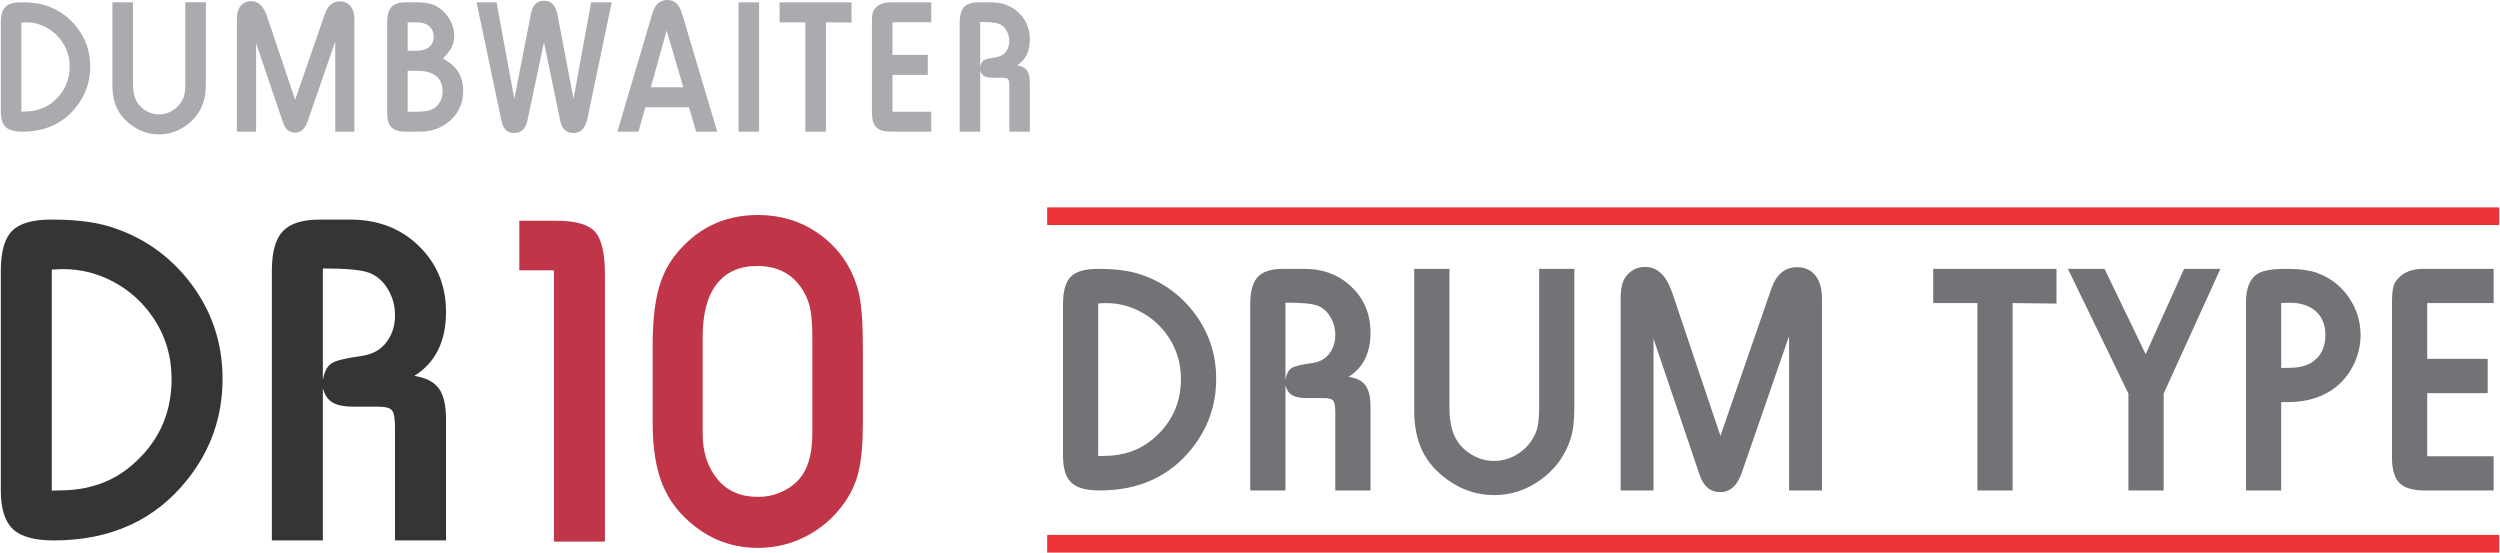
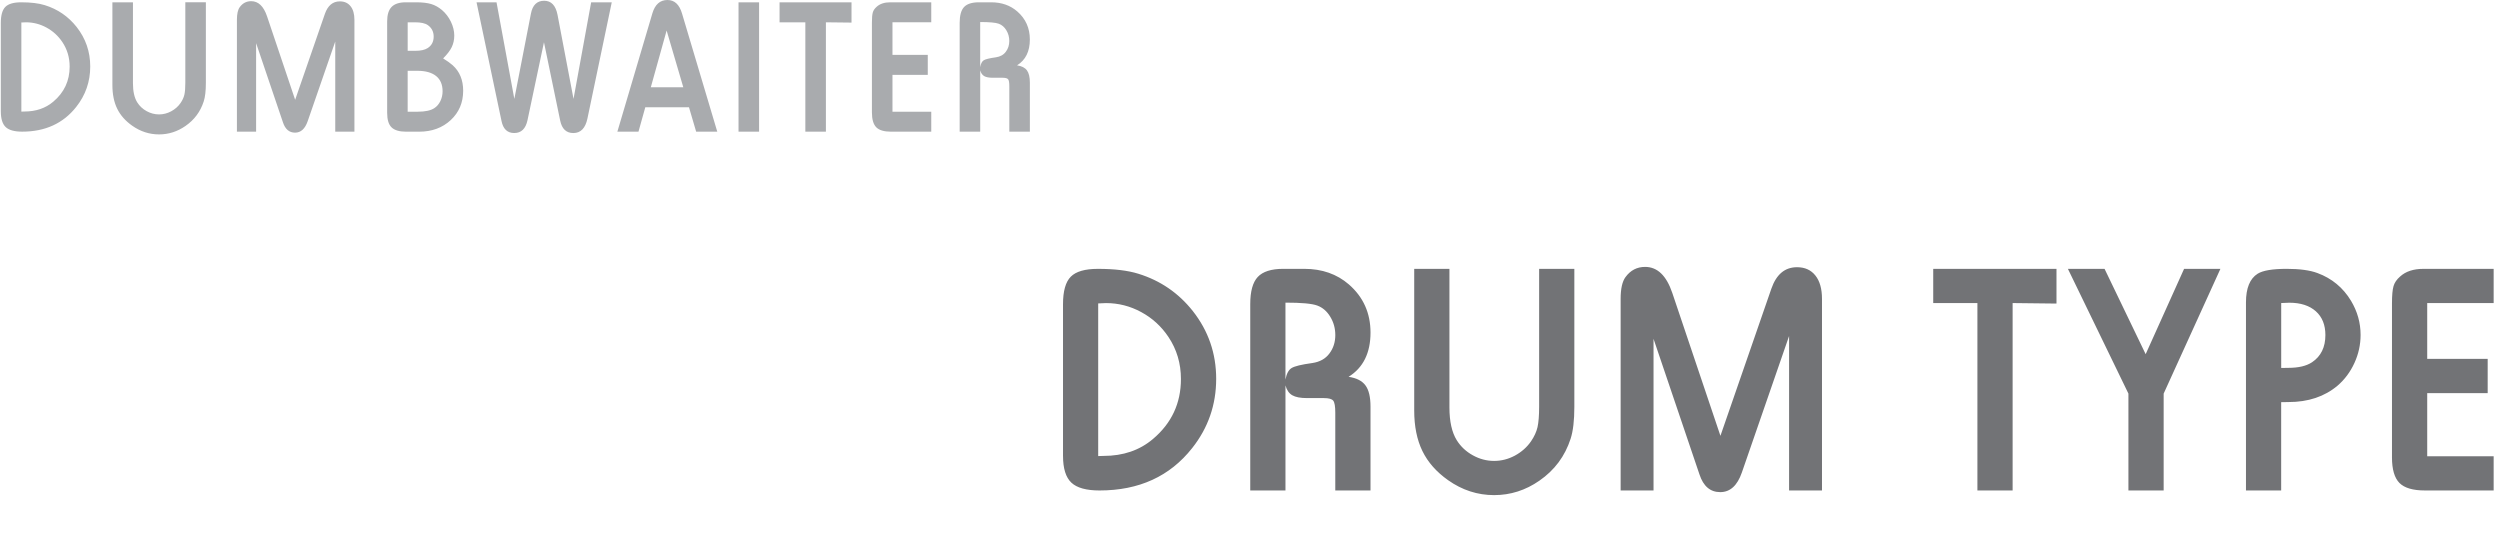
<svg xmlns="http://www.w3.org/2000/svg" xml:space="preserve" width="1.968in" height="0.435in" version="1.1" style="shape-rendering:geometricPrecision; text-rendering:geometricPrecision; image-rendering:optimizeQuality; fill-rule:evenodd; clip-rule:evenodd" viewBox="0 0 1526.67 337.67">
  <defs>
    <style type="text/css">
   
    .fil4 {fill:#A9ABAE;fill-rule:nonzero}
    .fil0 {fill:#727376;fill-rule:nonzero}
    .fil2 {fill:#373435;fill-rule:nonzero}
    .fil1 {fill:#ED3237;fill-rule:nonzero}
    .fil3 {fill:#C03548;fill-rule:nonzero}
   
  </style>
  </defs>
  <g id="Layer_x0020_1">
    <path class="fil0" d="M649.07 278.59l0 -92.68c0,-8.05 1.59,-13.67 4.77,-16.85 3.15,-3.18 8.69,-4.77 16.55,-4.77 10.05,0 18.27,0.98 24.7,2.98 13.47,4.16 24.57,11.77 33.3,22.8 9.51,12.08 14.28,25.89 14.28,41.42 0,15.87 -4.9,29.98 -14.68,42.33 -13.6,17.26 -32.48,25.89 -56.61,25.89 -8.05,0 -13.81,-1.59 -17.19,-4.77 -3.42,-3.22 -5.11,-8.66 -5.11,-16.34zm21.52 0.1c1.39,-0.07 2.47,-0.1 3.28,-0.1 11.94,0 21.99,-3.42 30.11,-10.29 11.44,-9.64 17.15,-21.86 17.15,-36.71 0,-9.47 -2.53,-18.07 -7.65,-25.71 -4.33,-6.47 -9.88,-11.54 -16.65,-15.19 -6.73,-3.66 -13.91,-5.48 -21.49,-5.48 -1.08,0 -2.64,0.07 -4.77,0.2l0 93.29zm166.38 21.01l-21.52 0 0 -47.54c0,-3.82 -0.41,-6.26 -1.25,-7.31 -0.81,-1.05 -2.71,-1.59 -5.68,-1.59l-10.32 0c-4.03,0 -7.04,-0.58 -9.03,-1.73 -2,-1.15 -3.38,-3.18 -4.16,-6.02l0 64.19 -21.52 0 0 -113.9c0,-7.75 1.52,-13.3 4.6,-16.58 3.08,-3.28 8.26,-4.94 15.53,-4.94l12.89 0c10.86,0 19.93,3.18 27.27,9.54 8.8,7.68 13.2,17.49 13.2,29.4 0,12.45 -4.47,21.49 -13.4,27.04 4.84,0.71 8.29,2.47 10.32,5.25 2.06,2.77 3.08,7.1 3.08,12.99l0 51.2zm-51.97 -67.74c0.68,-3.59 1.9,-5.92 3.72,-7.04 1.83,-1.15 6.02,-2.17 12.66,-3.08 4.64,-0.67 8.12,-2.64 10.49,-5.85 2.4,-3.18 3.59,-6.94 3.59,-11.23 0,-4.1 -1.01,-7.81 -3.08,-11.2 -2.03,-3.38 -4.7,-5.65 -7.92,-6.84 -3.25,-1.22 -9.75,-1.79 -19.46,-1.79l0 47.03zm176.53 -67.67l0 84.36c0,8.25 -0.75,14.72 -2.27,19.42 -3.45,10.69 -9.81,19.25 -19.08,25.65 -8.46,5.89 -17.7,8.83 -27.68,8.83 -10.12,0 -19.49,-3.04 -28.08,-9.1 -7.14,-5.04 -12.38,-10.96 -15.73,-17.83 -3.35,-6.87 -5.01,-15.13 -5.01,-24.77l0 -86.55 21.52 0 0 84.66c0,8.56 1.49,15.23 4.46,20.03 2.44,3.89 5.72,6.97 9.85,9.24 4.09,2.27 8.43,3.42 12.99,3.42 4.43,0 8.66,-1.08 12.72,-3.25 4.03,-2.2 7.31,-5.08 9.82,-8.7 1.99,-2.91 3.31,-5.78 3.99,-8.69 0.64,-2.91 0.98,-7.04 0.98,-12.45l0 -84.25 21.52 0zm151.32 135.41l-20.1 0 0 -94.37 -28.86 83.41c-2.77,7.99 -7.17,11.98 -13.2,11.98 -6.09,0 -10.32,-3.59 -12.69,-10.79l-28.08 -82.9 0 92.68 -20.1 0 0 -117.07c0,-6.19 0.98,-10.62 2.98,-13.33 3.05,-4.16 7.04,-6.22 11.98,-6.22 7.48,0 12.99,5.28 16.58,15.83l29.44 87.4 31.13 -89.94c3.04,-8.73 8.25,-13.1 15.67,-13.1 4.8,0 8.56,1.69 11.23,5.08 2.68,3.35 4.03,8.12 4.03,14.28l0 117.07zm143.3 -114.2l-26.8 -0.31 0 114.5 -21.52 0 0 -114.5 -27 0 0 -20.91 75.32 0 0 21.22zm65.48 114.2l-21.52 0 0 -59.18 -36.98 -76.23 22.4 0 25.11 52.14 23.48 -52.14 22.2 0 -34.68 76.23 0 59.18zm71.83 0l-21.52 0 0 -114.91c0,-8.7 2.37,-14.52 7.14,-17.53 3.22,-2 9.14,-2.98 17.73,-2.98 7.92,0 14.21,0.85 18.82,2.57 8.8,3.25 15.63,8.9 20.5,16.95 3.89,6.5 5.85,13.43 5.85,20.84 0,5.96 -1.25,11.67 -3.76,17.15 -2.5,5.48 -5.96,10.12 -10.32,13.87 -7.92,6.67 -17.9,10.02 -29.98,10.02 -1.59,0.03 -3.08,0.07 -4.47,0.07l0 53.94zm0 -74.85c2.5,-0.03 3.96,-0.07 4.37,-0.07 6.26,0 11.1,-1.15 14.52,-3.45 5.41,-3.62 8.12,-9.17 8.12,-16.58 0,-6.19 -1.93,-11.03 -5.82,-14.52 -3.89,-3.48 -9.31,-5.25 -16.24,-5.25 -0.98,0 -2.64,0.07 -4.94,0.2l0 39.66zm129.83 74.85l-42.09 0c-7.27,0 -12.42,-1.52 -15.47,-4.57 -3.04,-3.08 -4.57,-8.29 -4.57,-15.63l0 -94c0,-4.97 0.31,-8.53 0.95,-10.66 0.61,-2.13 1.96,-4.09 4.03,-5.88 3.42,-3.11 8.15,-4.67 14.18,-4.67l42.97 0 0 20.91 -40.6 0 0 34.11 36.95 0 0 20.91 -36.95 0 0 38.57 40.6 0 0 20.91z" />
-     <polygon class="fil1" points="639.39,326.89 1526.67,326.89 1526.67,337.67 639.39,337.67 " />
-     <polygon class="fil1" points="639.39,126.73 1526.67,126.73 1526.67,137.5 639.39,137.5 " />
-     <path class="fil2" d="M-0 299.66l0 -134.19c0,-11.66 2.3,-19.79 6.9,-24.4 4.56,-4.6 12.59,-6.9 23.96,-6.9 14.55,0 26.46,1.42 35.76,4.31 19.5,6.03 35.57,17.05 48.21,33.02 13.76,17.49 20.67,37.48 20.67,59.97 0,22.97 -7.1,43.41 -21.26,61.29 -19.69,24.98 -47.03,37.48 -81.96,37.48 -11.66,0 -19.99,-2.3 -24.89,-6.91 -4.95,-4.65 -7.4,-12.54 -7.4,-23.66zm31.16 0.15c2.01,-0.1 3.58,-0.15 4.75,-0.15 17.29,0 31.84,-4.95 43.6,-14.89 16.56,-13.96 24.84,-31.65 24.84,-53.15 0,-13.72 -3.67,-26.16 -11.07,-37.23 -6.27,-9.36 -14.3,-16.7 -24.1,-22 -9.75,-5.29 -20.14,-7.94 -31.11,-7.94 -1.57,0 -3.82,0.1 -6.91,0.3l0 135.07zm240.88 30.42l-31.16 0 0 -68.83c0,-5.54 -0.59,-9.06 -1.81,-10.58 -1.18,-1.52 -3.92,-2.3 -8.23,-2.3l-14.94 0c-5.83,0 -10.19,-0.83 -13.08,-2.5 -2.89,-1.66 -4.9,-4.61 -6.03,-8.72l0 92.93 -31.16 0 0 -164.9c0,-11.22 2.2,-19.25 6.66,-24 4.46,-4.75 11.95,-7.15 22.49,-7.15l18.67 0c15.73,0 28.86,4.61 39.49,13.81 12.74,11.12 19.11,25.33 19.11,42.57 0,18.03 -6.47,31.11 -19.4,39.14 7.01,1.03 12,3.58 14.94,7.6 2.99,4.02 4.46,10.29 4.46,18.81l0 74.12zm-75.25 -98.08c0.98,-5.19 2.75,-8.57 5.39,-10.19 2.64,-1.67 8.72,-3.14 18.32,-4.46 6.71,-0.98 11.76,-3.82 15.19,-8.47 3.48,-4.61 5.19,-10.04 5.19,-16.27 0,-5.93 -1.47,-11.32 -4.46,-16.22 -2.94,-4.9 -6.81,-8.18 -11.46,-9.9 -4.7,-1.76 -14.11,-2.6 -28.17,-2.6l0 68.1z" />
-     <path class="fil3" d="M369.16 330.96l-31.16 0 0 -165.78 -21.16 0 0 -30.28 22.73 0c11.71,0 19.55,2.25 23.56,6.76 4.02,4.46 6.03,13.23 6.03,26.26l0 163.04zm29.15 -72.21l0 -46.93c0,-13.57 1.03,-24.69 3.14,-33.32 2.11,-8.67 5.59,-16.07 10.34,-22.19 13.03,-16.61 30.03,-24.94 50.95,-24.94 13.62,0 25.77,3.67 36.5,11.02 12.79,8.92 21.11,20.97 24.94,36.16 1.72,6.81 2.6,18.27 2.6,34.44l0 45.76c0,12.3 -0.88,22.05 -2.6,29.25 -1.71,7.25 -4.75,13.86 -9.16,19.89 -5.83,8.08 -13.08,14.45 -21.7,19.16 -9.45,5.14 -19.69,7.74 -30.67,7.74 -14.55,0 -27.48,-4.46 -38.8,-13.37 -8.96,-7.01 -15.48,-15.43 -19.5,-25.28 -4.02,-9.85 -6.03,-22.34 -6.03,-37.38zm97.59 5.63l0 -58.59c0,-7.84 -0.54,-13.96 -1.57,-18.42 -1.08,-4.41 -2.99,-8.52 -5.73,-12.25 -6.03,-8.38 -14.85,-12.59 -26.41,-12.59 -10.83,0 -19.11,3.72 -24.79,11.12 -5.68,7.4 -8.52,18.18 -8.52,32.29l0 59.28c0,11.02 2.99,20.18 8.91,27.48 5.93,7.3 14.26,10.93 24.94,10.93 5.78,0 11.17,-1.33 16.21,-3.97 5.1,-2.64 8.97,-6.17 11.66,-10.68 3.53,-5.78 5.29,-13.96 5.29,-24.59z" />
    <path class="fil4" d="M-0 68.14l0 -54.1c0,-4.7 0.93,-7.98 2.79,-9.84 1.84,-1.86 5.08,-2.79 9.66,-2.79 5.87,0 10.67,0.57 14.42,1.74 7.86,2.43 14.34,6.87 19.44,13.31 5.55,7.05 8.33,15.11 8.33,24.17 0,9.27 -2.86,17.5 -8.57,24.71 -7.94,10.07 -18.96,15.11 -33.04,15.11 -4.7,0 -8.06,-0.93 -10.04,-2.79 -1.99,-1.88 -2.98,-5.06 -2.98,-9.54zm12.56 0.06c0.81,-0.04 1.44,-0.06 1.91,-0.06 6.98,0 12.84,-1.99 17.58,-6 6.68,-5.63 10.01,-12.76 10.01,-21.43 0,-5.53 -1.48,-10.55 -4.46,-15.01 -2.53,-3.77 -5.77,-6.73 -9.72,-8.87 -3.93,-2.13 -8.12,-3.2 -12.54,-3.2 -0.63,0 -1.54,0.04 -2.79,0.12l0 54.46zm112.74 -66.78l0 49.24c0,4.82 -0.43,8.59 -1.32,11.34 -2.02,6.24 -5.73,11.24 -11.14,14.97 -4.94,3.44 -10.33,5.16 -16.16,5.16 -5.91,0 -11.38,-1.78 -16.39,-5.31 -4.17,-2.94 -7.23,-6.4 -9.18,-10.41 -1.96,-4.01 -2.93,-8.83 -2.93,-14.46l0 -50.53 12.56 0 0 49.42c0,5 0.87,8.89 2.61,11.69 1.42,2.27 3.34,4.07 5.75,5.39 2.39,1.32 4.92,1.99 7.58,1.99 2.59,0 5.06,-0.63 7.43,-1.9 2.35,-1.28 4.27,-2.96 5.73,-5.08 1.16,-1.7 1.94,-3.38 2.33,-5.08 0.38,-1.7 0.57,-4.11 0.57,-7.27l0 -49.18 12.56 0zm90.79 79.05l-11.73 0 0 -55.09 -16.85 48.69c-1.62,4.66 -4.19,6.99 -7.7,6.99 -3.55,0 -6.03,-2.09 -7.41,-6.3l-16.4 -48.39 0 54.1 -11.73 0 0 -68.34c0,-3.62 0.57,-6.2 1.74,-7.78 1.78,-2.43 4.11,-3.63 6.99,-3.63 4.37,0 7.59,3.08 9.68,9.24l17.18 51.02 18.17 -52.5c1.78,-5.09 4.82,-7.64 9.14,-7.64 2.81,0 5,0.99 6.56,2.97 1.56,1.95 2.35,4.74 2.35,8.33l0 68.34zm54.19 -44.78c2.51,1.54 4.44,2.94 5.83,4.17 4.28,3.85 6.42,9.05 6.42,15.57 0,7.25 -2.53,13.23 -7.6,17.95 -5.08,4.72 -11.5,7.09 -19.3,7.09l-7.98 0c-4.13,0 -7.09,-0.89 -8.89,-2.65 -1.8,-1.76 -2.68,-4.72 -2.68,-8.87l0 -55.9c0,-4.03 0.91,-6.99 2.75,-8.85 1.84,-1.86 4.7,-2.79 8.59,-2.79l6.38 0c3.77,0 6.83,0.36 9.15,1.05 2.33,0.69 4.52,1.92 6.61,3.66 2.27,1.94 4.09,4.32 5.47,7.15 1.36,2.84 2.06,5.67 2.06,8.45 0,2.59 -0.52,4.94 -1.54,7.07 -1.03,2.13 -2.79,4.42 -5.25,6.89zm-21.65 -4.64l4.62 0c3.34,0 5.86,-0.55 7.6,-1.68 2.43,-1.58 3.65,-3.91 3.65,-7.01 0,-2.96 -1.18,-5.29 -3.54,-6.99 -1.66,-1.17 -4.28,-1.74 -7.88,-1.74l-4.46 0 0 17.42zm0 37.21l6.14 0c4.58,0 7.96,-0.73 10.15,-2.19 1.54,-0.99 2.76,-2.43 3.67,-4.28 0.91,-1.88 1.36,-3.87 1.36,-6.03 0,-4.07 -1.32,-7.17 -3.95,-9.3 -2.65,-2.13 -6.48,-3.2 -11.48,-3.2l-5.91 0 0 25.01zm124.69 -66.84l-14.85 70.97c-1.24,5.94 -4.11,8.91 -8.63,8.91 -4.32,0 -6.99,-2.55 -8.04,-7.63l-9.9 -47.84 -10.07 47.66c-1.13,5.19 -3.81,7.8 -8.1,7.8 -4.17,0 -6.76,-2.43 -7.76,-7.29l-15.27 -72.59 12.21 0 10.88 59.02 10.13 -52.05c0.99,-5.27 3.7,-7.92 8.1,-7.92 4.31,0 7.03,2.84 8.16,8.55l9.78 51.42 10.77 -59.02 12.6 0zm64.5 79.05l-12.92 0 -4.39 -14.93 -26.69 0 -4.17 14.93 -12.9 0 21.41 -72.37c1.62,-5.39 4.68,-8.1 9.2,-8.1 4.31,0 7.29,2.76 8.91,8.28l21.53 72.19zm-20.78 -27.14l-10.19 -34.68 -9.66 34.68 19.85 0zm46.31 27.14l-12.56 0 0 -79.05 12.56 0 0 79.05zm56.48 -66.66l-15.65 -0.18 0 66.84 -12.56 0 0 -66.84 -15.76 0 0 -12.21 43.97 0 0 12.39zm48.74 66.66l-24.57 0c-4.25,0 -7.25,-0.89 -9.03,-2.67 -1.78,-1.8 -2.67,-4.84 -2.67,-9.13l0 -54.87c0,-2.9 0.18,-4.98 0.55,-6.22 0.35,-1.24 1.15,-2.39 2.35,-3.44 2,-1.82 4.76,-2.73 8.28,-2.73l25.08 0 0 12.21 -23.7 0 0 19.91 21.57 0 0 12.21 -21.57 0 0 22.52 23.7 0 0 12.21zm60.25 0l-12.56 0 0 -27.75c0,-2.23 -0.24,-3.66 -0.73,-4.27 -0.48,-0.61 -1.58,-0.93 -3.32,-0.93l-6.03 0c-2.35,0 -4.11,-0.34 -5.27,-1.01 -1.17,-0.67 -1.98,-1.86 -2.43,-3.52l0 37.47 -12.56 0 0 -66.48c0,-4.52 0.89,-7.76 2.68,-9.68 1.8,-1.92 4.82,-2.89 9.07,-2.89l7.52 0c6.34,0 11.64,1.86 15.92,5.57 5.14,4.48 7.7,10.21 7.7,17.17 0,7.27 -2.6,12.54 -7.82,15.78 2.82,0.42 4.84,1.44 6.03,3.06 1.2,1.62 1.8,4.15 1.8,7.58l0 29.89zm-30.34 -39.54c0.39,-2.09 1.11,-3.46 2.17,-4.11 1.07,-0.67 3.52,-1.26 7.38,-1.8 2.71,-0.39 4.74,-1.54 6.12,-3.42 1.4,-1.86 2.09,-4.05 2.09,-6.56 0,-2.39 -0.59,-4.56 -1.8,-6.54 -1.18,-1.98 -2.75,-3.3 -4.62,-3.99 -1.9,-0.71 -5.69,-1.04 -11.36,-1.04l0 27.45z" />
  </g>
</svg>